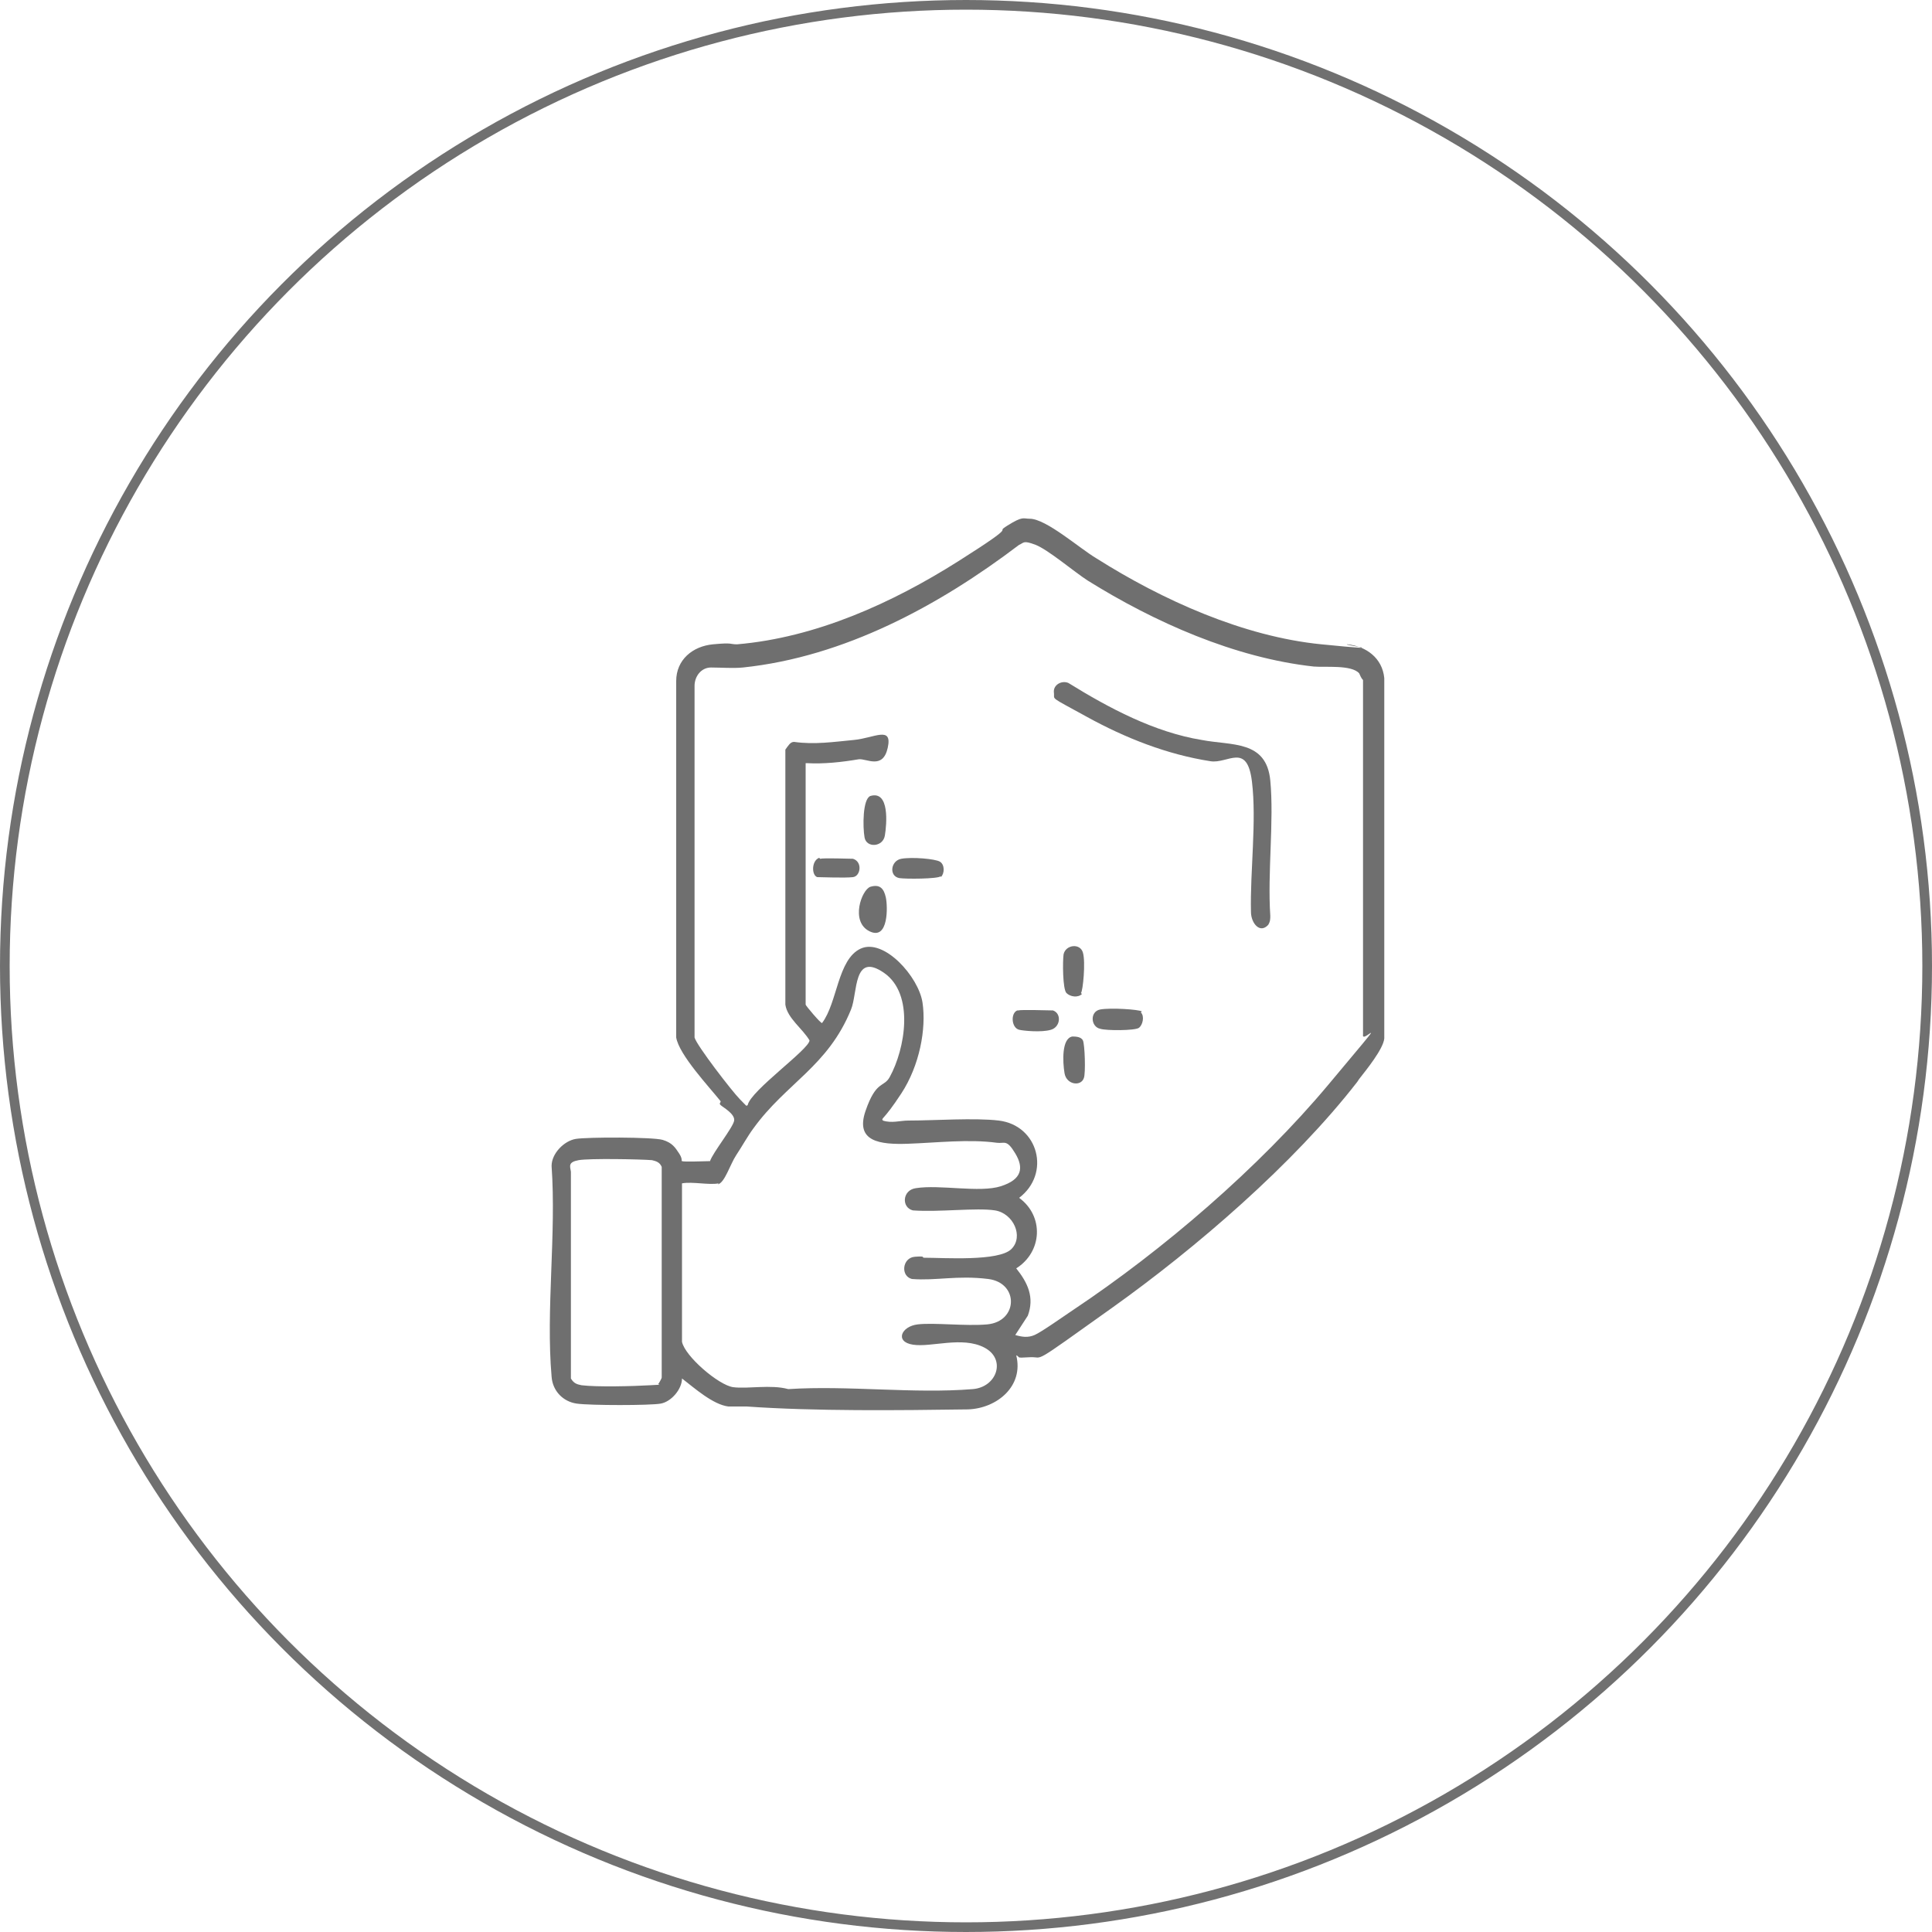
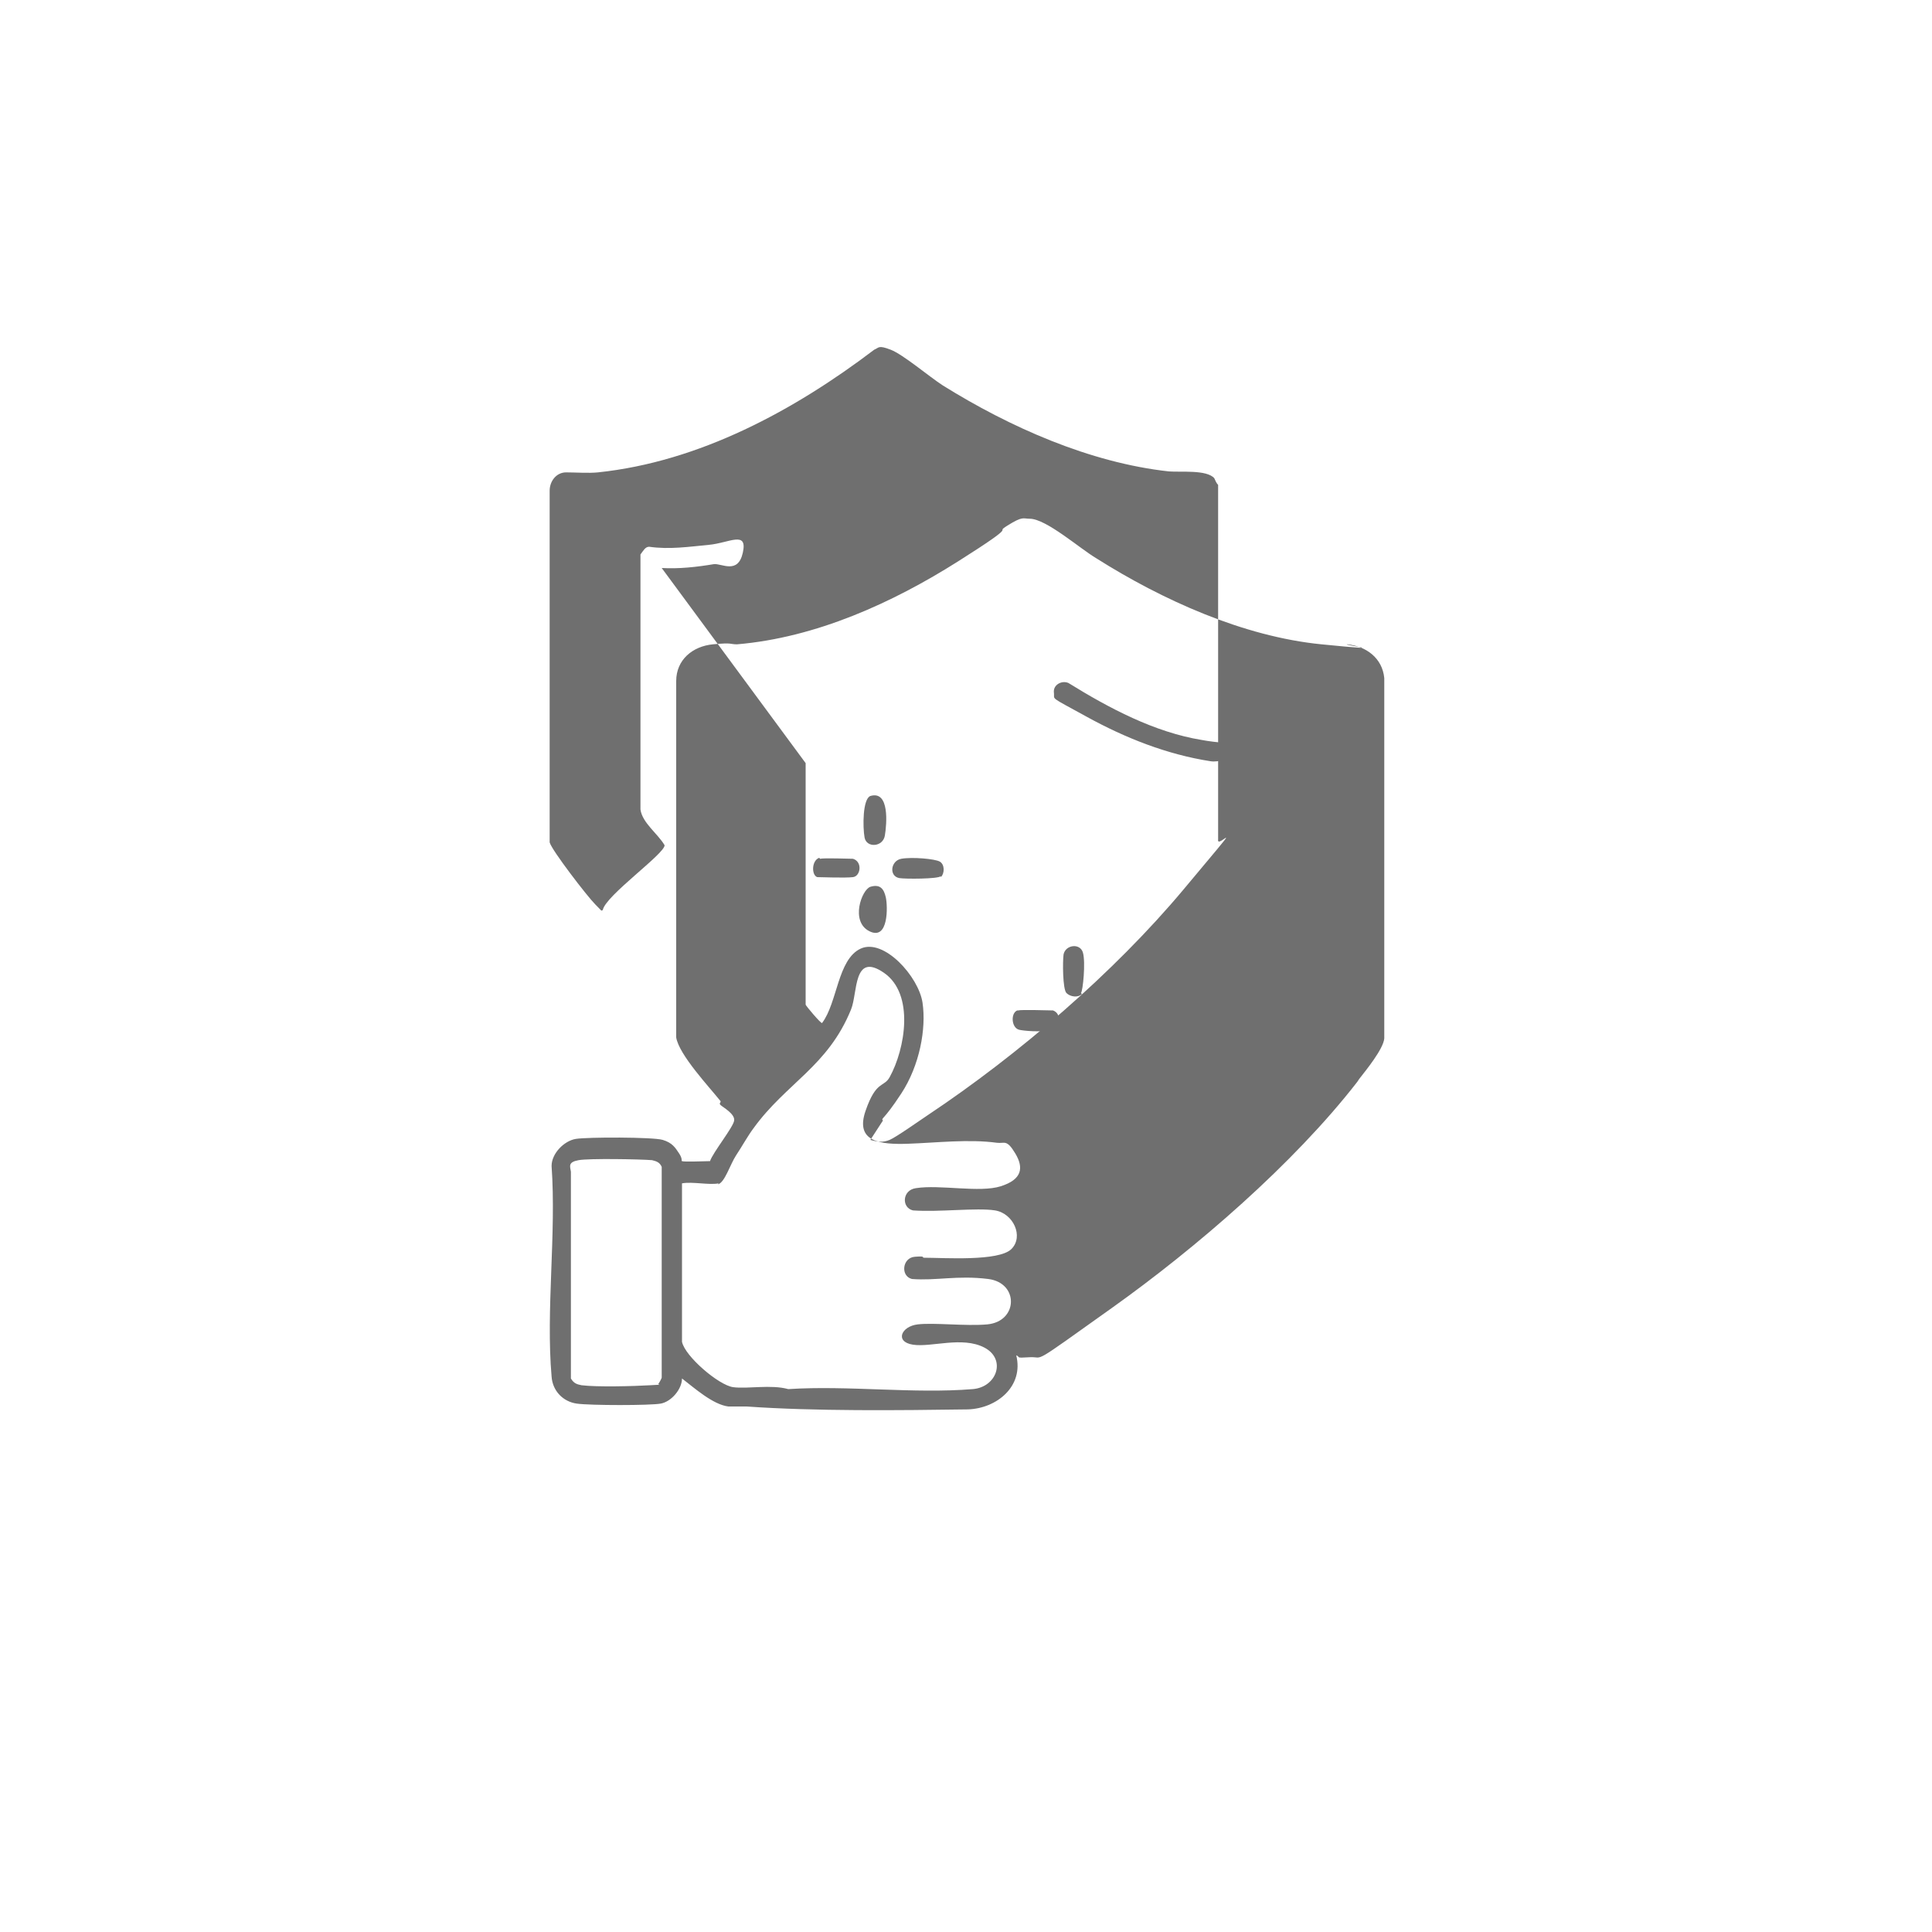
<svg xmlns="http://www.w3.org/2000/svg" id="Livello_1" version="1.1" viewBox="0 0 200 200">
  <defs>
    <style>
      .st0 {
        fill: #6f6f6f;
      }

      .st1 {
        fill: none;
        stroke: #707070;
      }
    </style>
  </defs>
-   <circle class="st1" cx="100" cy="100" r="99.5" />
  <g id="uJxqVZ.tif">
    <g>
-       <path class="st0" d="M140.5,112c-6.6,8.5-16.7,17.2-25.4,23.4s-6.9,5-8.5,5.1-.9,0-1.4-.2c.8,3.2-2,5.5-5,5.6-7.2.1-15.8.2-22.9-.3-.6,0-1.3,0-1.9,0-1.6-.2-3.5-1.9-4.8-2.9,0,1.1-1.1,2.4-2.2,2.6s-7.3.2-8.7,0-2.5-1.3-2.6-2.8c-.6-6.9.5-14.7,0-21.8,0-1.3,1.3-2.6,2.5-2.8s8-.2,9,.1,1.3.8,1.7,1.4.2.8.3.8c.2.1,2.4,0,2.9,0,.3-.9,2.4-3.5,2.5-4.2s-1.2-1.4-1.4-1.6,0-.2,0-.4c-1.2-1.5-4.3-4.8-4.6-6.6v-36.9c0-2.2,1.7-3.6,3.8-3.8s1.7,0,2.5,0c8.2-.7,16.1-4.3,22.9-8.6s3.5-2.7,5.1-3.7,1.6-.7,2.3-.7c1.7,0,5.2,3.1,6.9,4.1,6.8,4.3,15.2,8.1,23.3,8.9s1.8,0,2.7,0c1.9.2,3.6,1.4,3.8,3.5v37.3c-.1,1.1-1.9,3.3-2.6,4.2ZM83.4,79v25c0,.1,1.6,2,1.7,1.9,1.6-2.1,1.6-6.6,4-7.7s6,2.9,6.4,5.6-.3,6.5-2.2,9.4-2.1,2.5-1.9,2.8c.9.3,1.8,0,2.6,0,2.7,0,6.9-.3,9.4,0,4.1.5,5.4,5.5,2.1,8,2.6,1.9,2.4,5.6-.3,7.3,1.2,1.5,1.9,3,1.2,4.9l-1.3,2c.7.2,1.3.3,2,0s3.1-2,4-2.6c9.3-6.2,19.2-14.7,26.4-23.3s3.4-4,3.6-5.2v-36.7c-.2-.2-.3-.5-.4-.7-.8-.9-3.5-.6-4.7-.7-8.2-.9-16.5-4.6-23.4-8.9-1.4-.9-4.1-3.2-5.4-3.7s-1.2-.2-1.7,0c-8.3,6.3-18.1,11.6-28.6,12.7-1,.1-2.3,0-3.3,0s-1.7.9-1.7,1.9v36.4c.2.8,3.9,5.6,4.7,6.4s.6.7.8.6c.3-1.5,6.4-5.8,6.4-6.7-.7-1.2-2.3-2.3-2.5-3.7v-26.4c.3-.4.5-.8.9-.8,2.1.3,4.1,0,6.2-.2s4-1.5,3.5.8-2.2,1.1-3,1.2c-1.8.3-3.6.5-5.4.4ZM74.4,122.5c-1,.2-2.7-.2-3.8,0v16.4c.3,1.5,3.8,4.5,5.3,4.7s3.9-.3,5.7.2c6.2-.4,13,.5,19.1,0,2.5-.2,3.5-3.1,1.2-4.3s-5.5,0-7.4-.3-1.2-1.9.5-2.1,5,.2,7.2,0c3.2-.3,3.3-4.3.1-4.7s-5.4.2-7.9,0c-1.2-.3-1-2.2.3-2.3s.6.1,1,.1c2,0,7.7.4,9-.9s.2-3.7-1.7-4-5.8.2-8.5,0c-1.2-.3-1.1-2.1.3-2.3,2.5-.4,6.6.5,8.8-.2s2.4-1.9,1.5-3.4-1.1-1-1.9-1.1c-2.9-.4-6.3,0-9.2.1s-5.5-.2-4.4-3.4,1.9-2.4,2.5-3.5c1.6-2.9,2.6-8.6-.6-10.8s-2.7,2.1-3.4,3.8c-2.4,5.9-6.7,7.6-10.1,12.3-.6.8-1.2,1.9-1.8,2.8s-1.2,2.9-1.9,3ZM68.2,143.2c0,0,.3-.5.3-.6v-21.8c-.2-.5-.6-.6-1-.7-1.2-.1-6.5-.2-7.6,0s-.9.6-.8,1.2v21.4c.3.5.6.6,1.1.7,1.6.2,5.4.1,7.1,0s.6,0,.9-.2Z" />
+       <path class="st0" d="M140.5,112c-6.6,8.5-16.7,17.2-25.4,23.4s-6.9,5-8.5,5.1-.9,0-1.4-.2c.8,3.2-2,5.5-5,5.6-7.2.1-15.8.2-22.9-.3-.6,0-1.3,0-1.9,0-1.6-.2-3.5-1.9-4.8-2.9,0,1.1-1.1,2.4-2.2,2.6s-7.3.2-8.7,0-2.5-1.3-2.6-2.8c-.6-6.9.5-14.7,0-21.8,0-1.3,1.3-2.6,2.5-2.8s8-.2,9,.1,1.3.8,1.7,1.4.2.8.3.8c.2.1,2.4,0,2.9,0,.3-.9,2.4-3.5,2.5-4.2s-1.2-1.4-1.4-1.6,0-.2,0-.4c-1.2-1.5-4.3-4.8-4.6-6.6v-36.9c0-2.2,1.7-3.6,3.8-3.8s1.7,0,2.5,0c8.2-.7,16.1-4.3,22.9-8.6s3.5-2.7,5.1-3.7,1.6-.7,2.3-.7c1.7,0,5.2,3.1,6.9,4.1,6.8,4.3,15.2,8.1,23.3,8.9s1.8,0,2.7,0c1.9.2,3.6,1.4,3.8,3.5v37.3c-.1,1.1-1.9,3.3-2.6,4.2ZM83.4,79v25c0,.1,1.6,2,1.7,1.9,1.6-2.1,1.6-6.6,4-7.7s6,2.9,6.4,5.6-.3,6.5-2.2,9.4-2.1,2.5-1.9,2.8l-1.3,2c.7.2,1.3.3,2,0s3.1-2,4-2.6c9.3-6.2,19.2-14.7,26.4-23.3s3.4-4,3.6-5.2v-36.7c-.2-.2-.3-.5-.4-.7-.8-.9-3.5-.6-4.7-.7-8.2-.9-16.5-4.6-23.4-8.9-1.4-.9-4.1-3.2-5.4-3.7s-1.2-.2-1.7,0c-8.3,6.3-18.1,11.6-28.6,12.7-1,.1-2.3,0-3.3,0s-1.7.9-1.7,1.9v36.4c.2.8,3.9,5.6,4.7,6.4s.6.7.8.6c.3-1.5,6.4-5.8,6.4-6.7-.7-1.2-2.3-2.3-2.5-3.7v-26.4c.3-.4.5-.8.9-.8,2.1.3,4.1,0,6.2-.2s4-1.5,3.5.8-2.2,1.1-3,1.2c-1.8.3-3.6.5-5.4.4ZM74.4,122.5c-1,.2-2.7-.2-3.8,0v16.4c.3,1.5,3.8,4.5,5.3,4.7s3.9-.3,5.7.2c6.2-.4,13,.5,19.1,0,2.5-.2,3.5-3.1,1.2-4.3s-5.5,0-7.4-.3-1.2-1.9.5-2.1,5,.2,7.2,0c3.2-.3,3.3-4.3.1-4.7s-5.4.2-7.9,0c-1.2-.3-1-2.2.3-2.3s.6.1,1,.1c2,0,7.7.4,9-.9s.2-3.7-1.7-4-5.8.2-8.5,0c-1.2-.3-1.1-2.1.3-2.3,2.5-.4,6.6.5,8.8-.2s2.4-1.9,1.5-3.4-1.1-1-1.9-1.1c-2.9-.4-6.3,0-9.2.1s-5.5-.2-4.4-3.4,1.9-2.4,2.5-3.5c1.6-2.9,2.6-8.6-.6-10.8s-2.7,2.1-3.4,3.8c-2.4,5.9-6.7,7.6-10.1,12.3-.6.8-1.2,1.9-1.8,2.8s-1.2,2.9-1.9,3ZM68.2,143.2c0,0,.3-.5.3-.6v-21.8c-.2-.5-.6-.6-1-.7-1.2-.1-6.5-.2-7.6,0s-.9.6-.8,1.2v21.4c.3.5.6.6,1.1.7,1.6.2,5.4.1,7.1,0s.6,0,.9-.2Z" />
      <path class="st0" d="M131.4,95.6c-.9,1.2-1.9,0-1.9-1.2-.1-4.2.6-9.4.1-13.5s-2.5-1.8-4.3-2.1c-4.5-.7-8.8-2.4-12.8-4.6s-3.3-1.7-3.4-2.5.8-1.3,1.5-1c4.2,2.6,8.9,5.1,13.8,5.9,3.1.6,6.7,0,7.1,4.2s-.3,9.5,0,14c0,.3,0,.6-.2.9Z" />
      <path class="st0" d="M90.1,82.4c2-.6,1.7,2.9,1.5,4.1s-1.9,1.3-2.1.2-.2-4,.6-4.3Z" />
      <path class="st0" d="M118.1,104.8c.4.4.2,1.3-.2,1.6s-3.4.3-4,.1c-1-.2-1.1-1.8,0-2s4,0,4.3.2Z" />
      <path class="st0" d="M97.4,90.7c-.3.3-3.7.3-4.3.2-1.1-.2-.9-1.8.2-2s3.5,0,4,.3.5,1.2.1,1.6Z" />
      <path class="st0" d="M112,102.9c-.4.4-1.2.3-1.6-.1s-.4-3.3-.3-4c.2-1,1.7-1.2,2-.2s0,4-.2,4.2Z" />
      <path class="st0" d="M90.1,91.8c1-.3,1.4.2,1.6,1.1s.3,4.5-1.7,3.5-.8-4.3.1-4.6Z" />
      <path class="st0" d="M111,107.3c.3,0,.9,0,1.1.4s.3,3.4.1,3.9c-.3.9-1.8.7-2-.5s-.3-3.6.8-3.8Z" />
      <path class="st0" d="M84.9,88.9c.4-.1,3,0,3.4,0,1,.3.8,1.8,0,1.9s-3.4,0-3.7,0c-.6-.2-.6-1.7.2-2Z" />
      <path class="st0" d="M105.4,104.6c.3-.1,3.3,0,3.6,0,.9.3.8,1.7-.2,2s-2.9.1-3.3,0c-.8-.2-.9-1.7-.2-2Z" />
    </g>
  </g>
</svg>